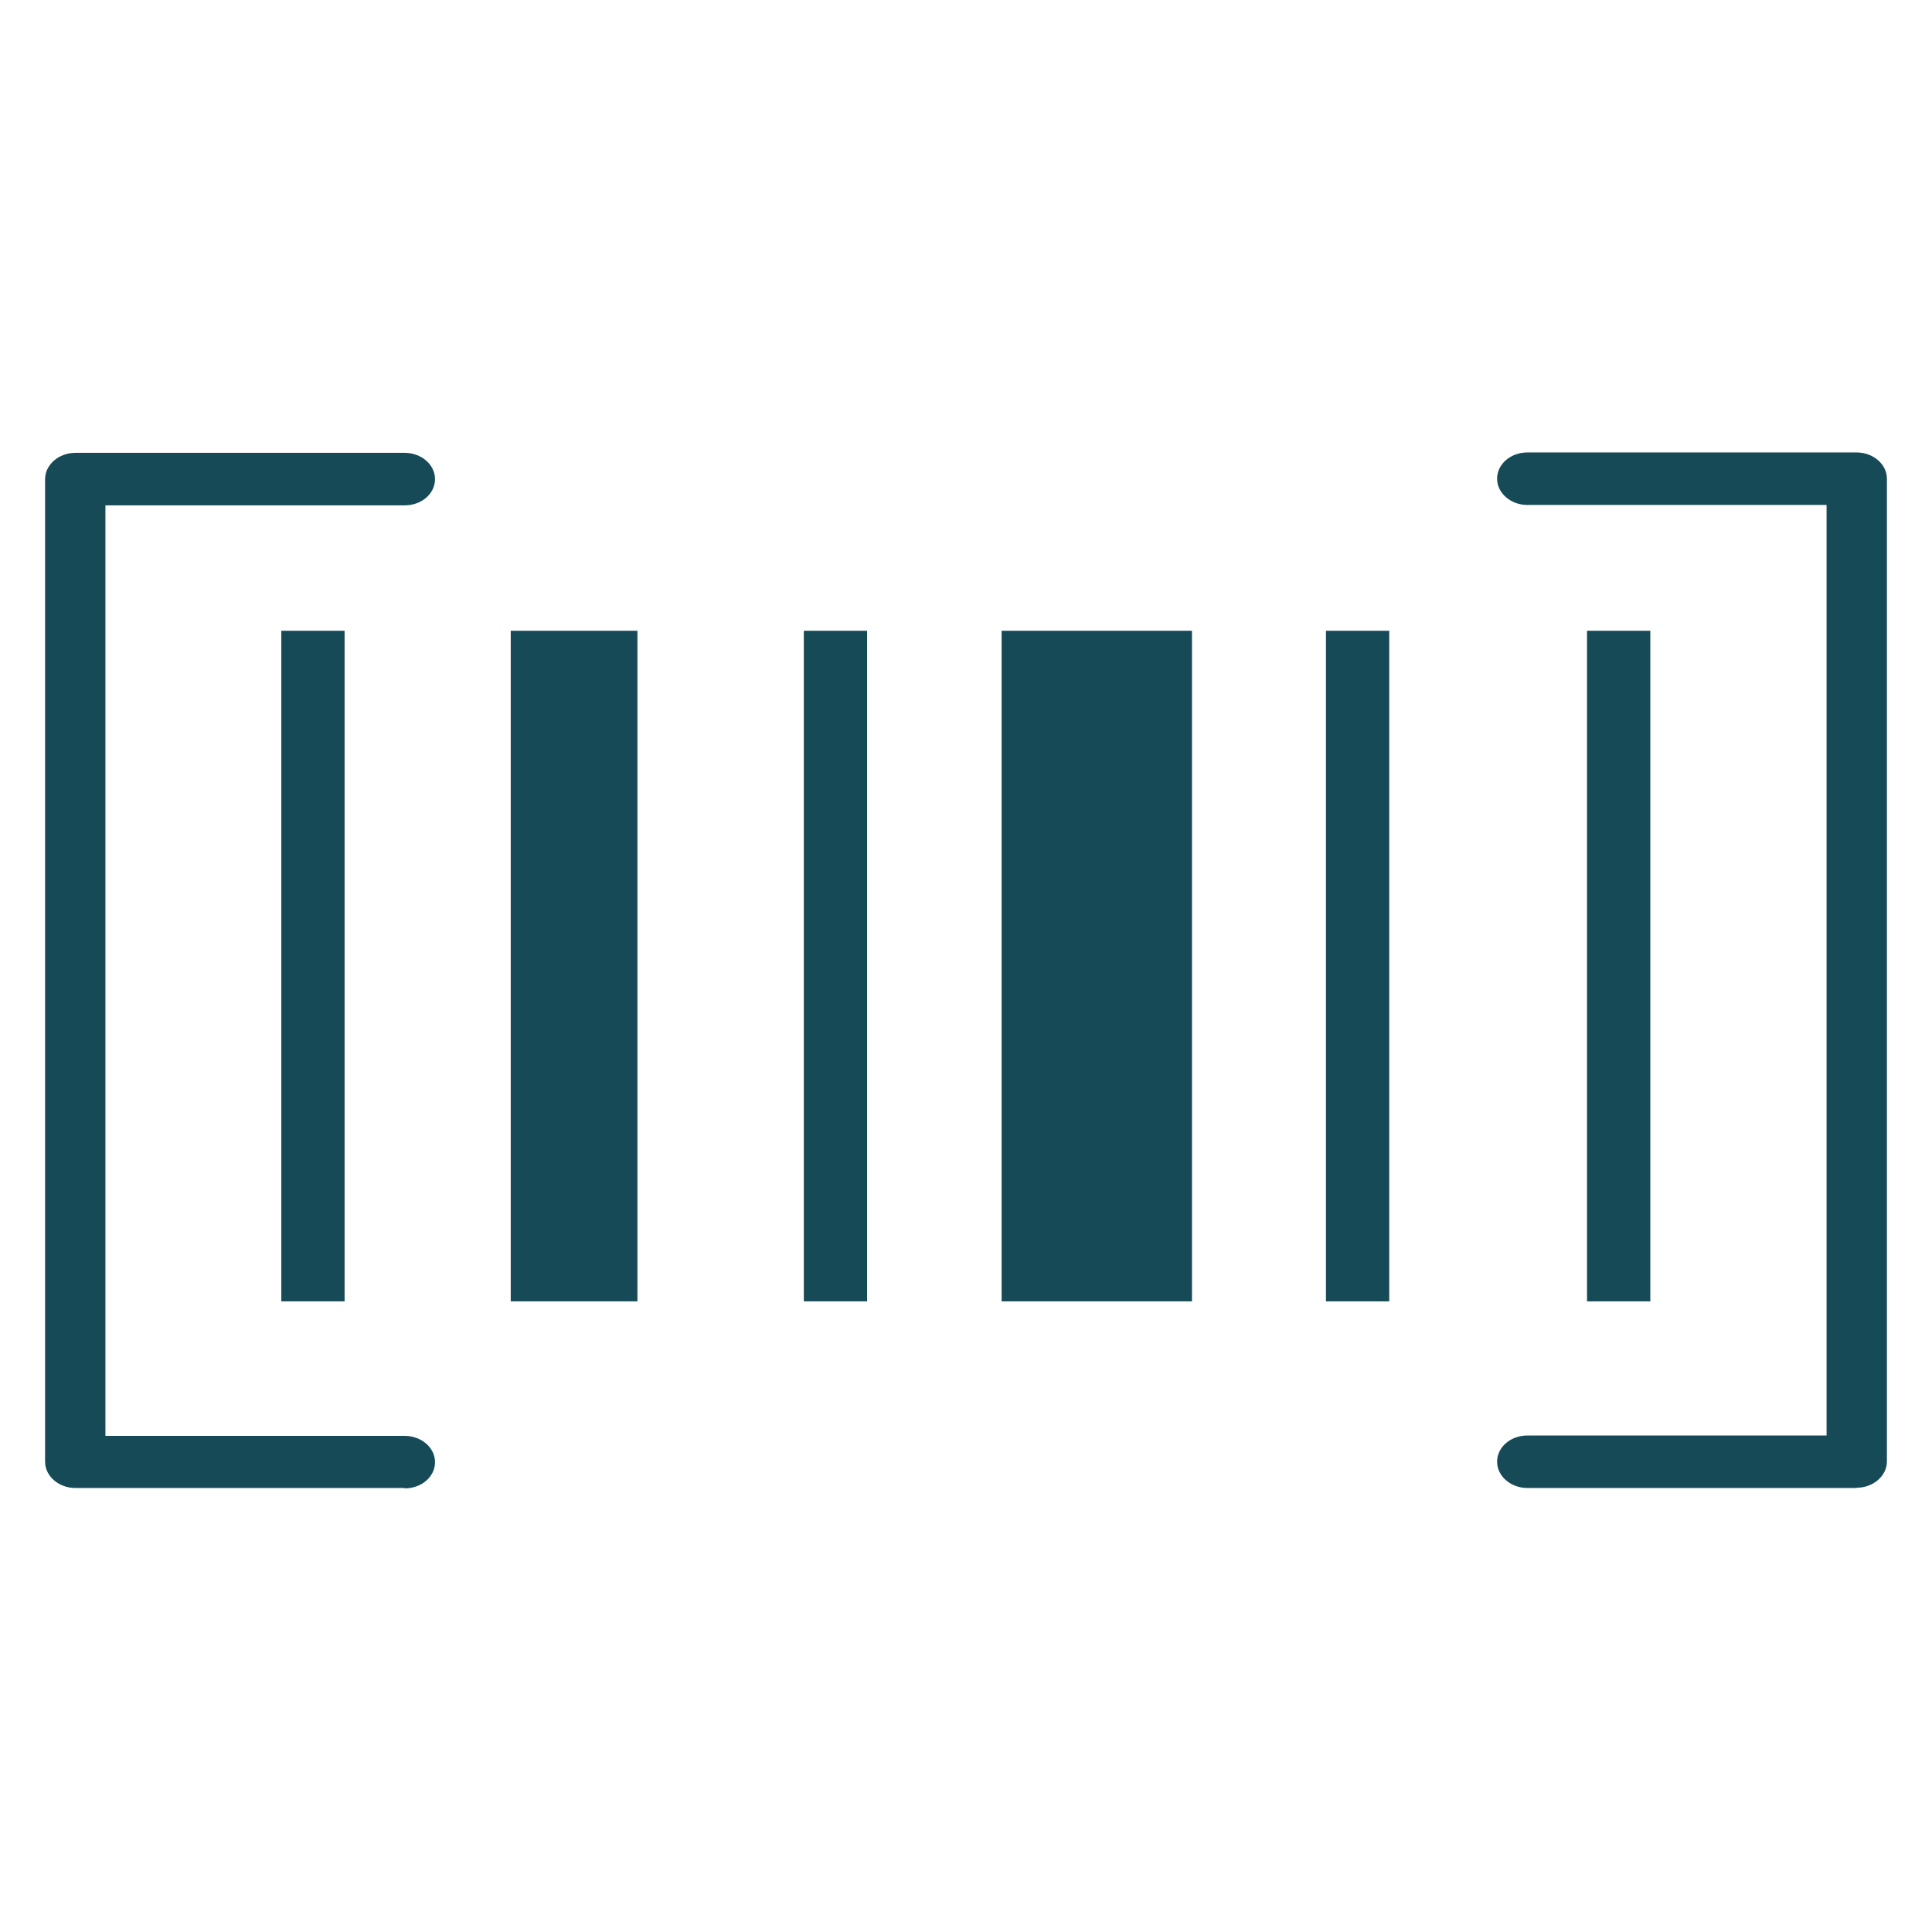
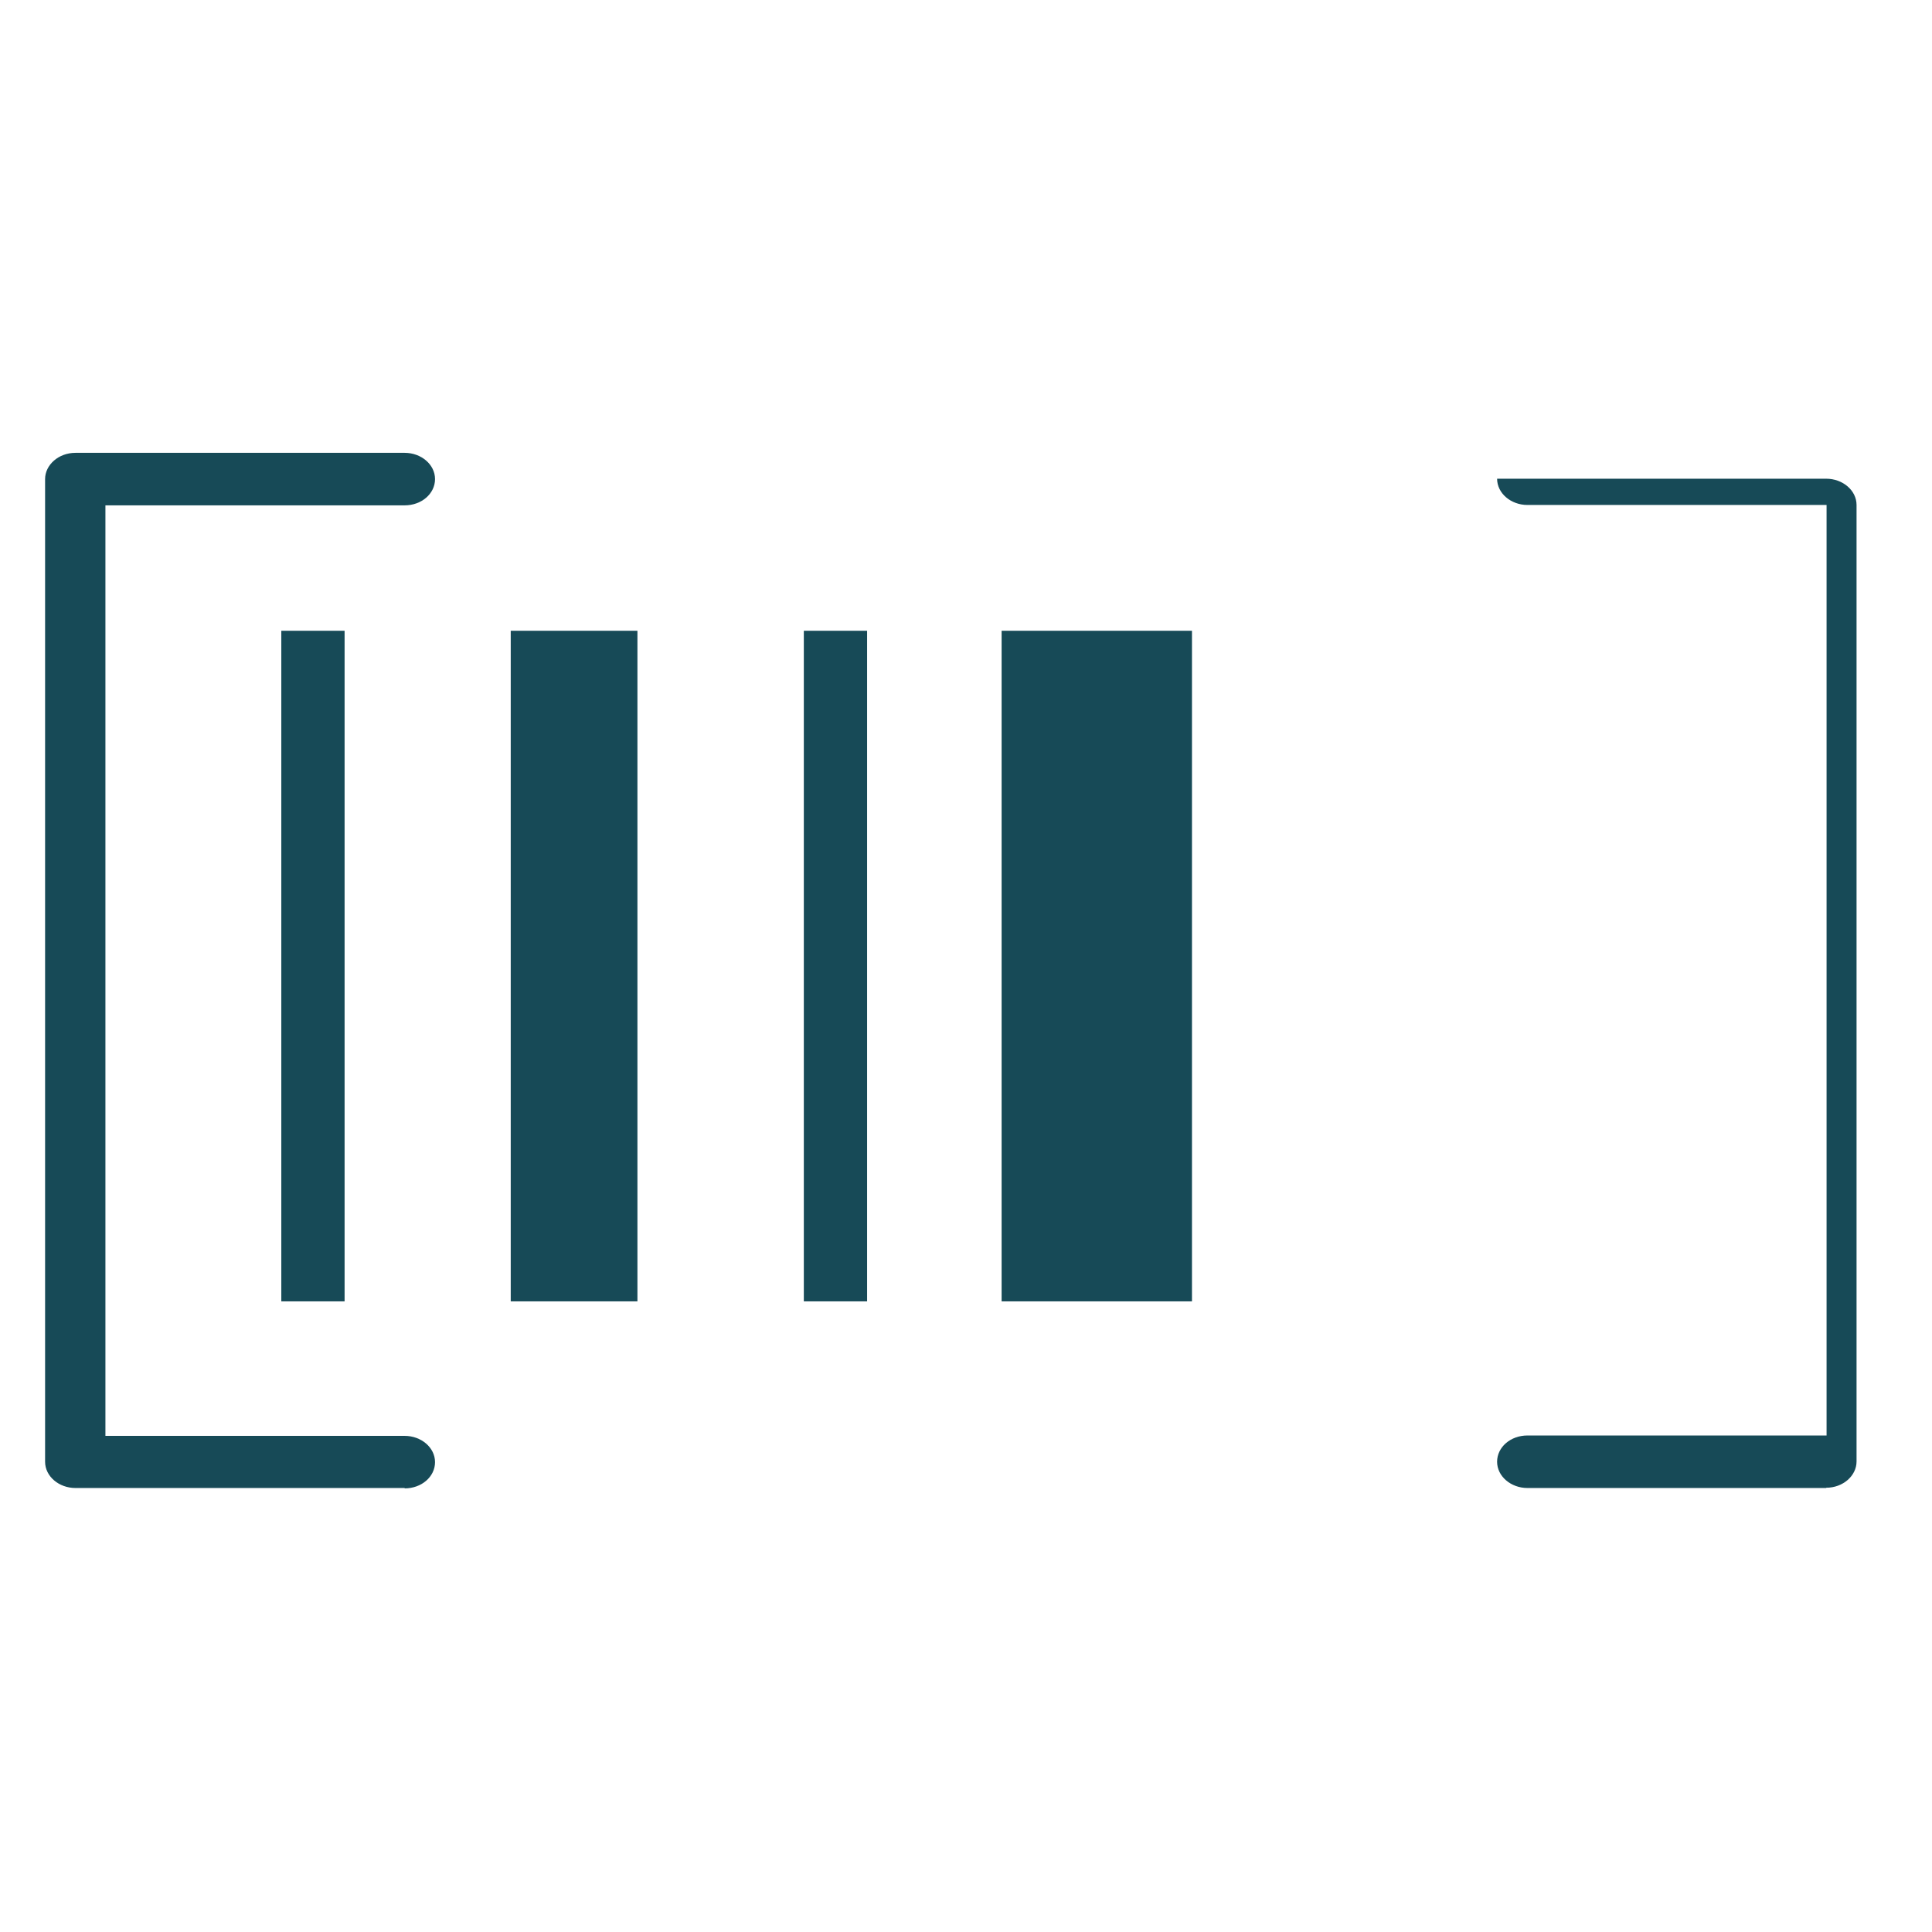
<svg xmlns="http://www.w3.org/2000/svg" id="Ebene_1" data-name="Ebene 1" width="150.82" height="150.82" viewBox="0 0 150.82 150.82">
  <defs>
    <style>
      .cls-1 {
        fill: #174a57;
      }
    </style>
  </defs>
  <g>
    <path class="cls-1" d="M31.59,116.16H5.89c-1.29,0-2.37-.91-2.37-2.05V37.4c0-1.11,1.05-2.05,2.37-2.05H31.59c1.29,0,2.37,.91,2.37,2.05s-1.05,2.05-2.37,2.05H8.23V112.09H31.59c1.29,0,2.37,.91,2.37,2.05s-1.05,2.05-2.37,2.05h0v-.02Z" />
-     <path class="cls-1" d="M144.93,116.16h-25.69c-1.29,0-2.37-.91-2.37-2.05s1.05-2.05,2.37-2.05h23.35V39.42h-23.35c-1.29,0-2.37-.91-2.37-2.05s1.05-2.05,2.37-2.05h25.69c1.29,0,2.37,.91,2.37,2.05V114.09c0,1.11-1.05,2.05-2.37,2.05h0v.02Z" />
+     <path class="cls-1" d="M144.93,116.16h-25.69c-1.29,0-2.37-.91-2.37-2.05s1.05-2.05,2.37-2.05h23.35V39.42h-23.35c-1.29,0-2.37-.91-2.37-2.05h25.69c1.29,0,2.37,.91,2.37,2.05V114.09c0,1.11-1.05,2.05-2.37,2.05h0v.02Z" />
  </g>
  <g>
    <rect class="cls-1" x="21.96" y="49.24" width="4.94" height="52.35" />
    <rect class="cls-1" x="39.87" y="49.24" width="9.89" height="52.35" />
    <rect class="cls-1" x="62.75" y="49.24" width="4.94" height="52.35" />
    <rect class="cls-1" x="78.19" y="49.24" width="14.86" height="52.35" />
-     <rect class="cls-1" x="103.51" y="49.24" width="4.94" height="52.35" />
-     <rect class="cls-1" x="123.89" y="49.24" width="4.94" height="52.35" />
  </g>
</svg>